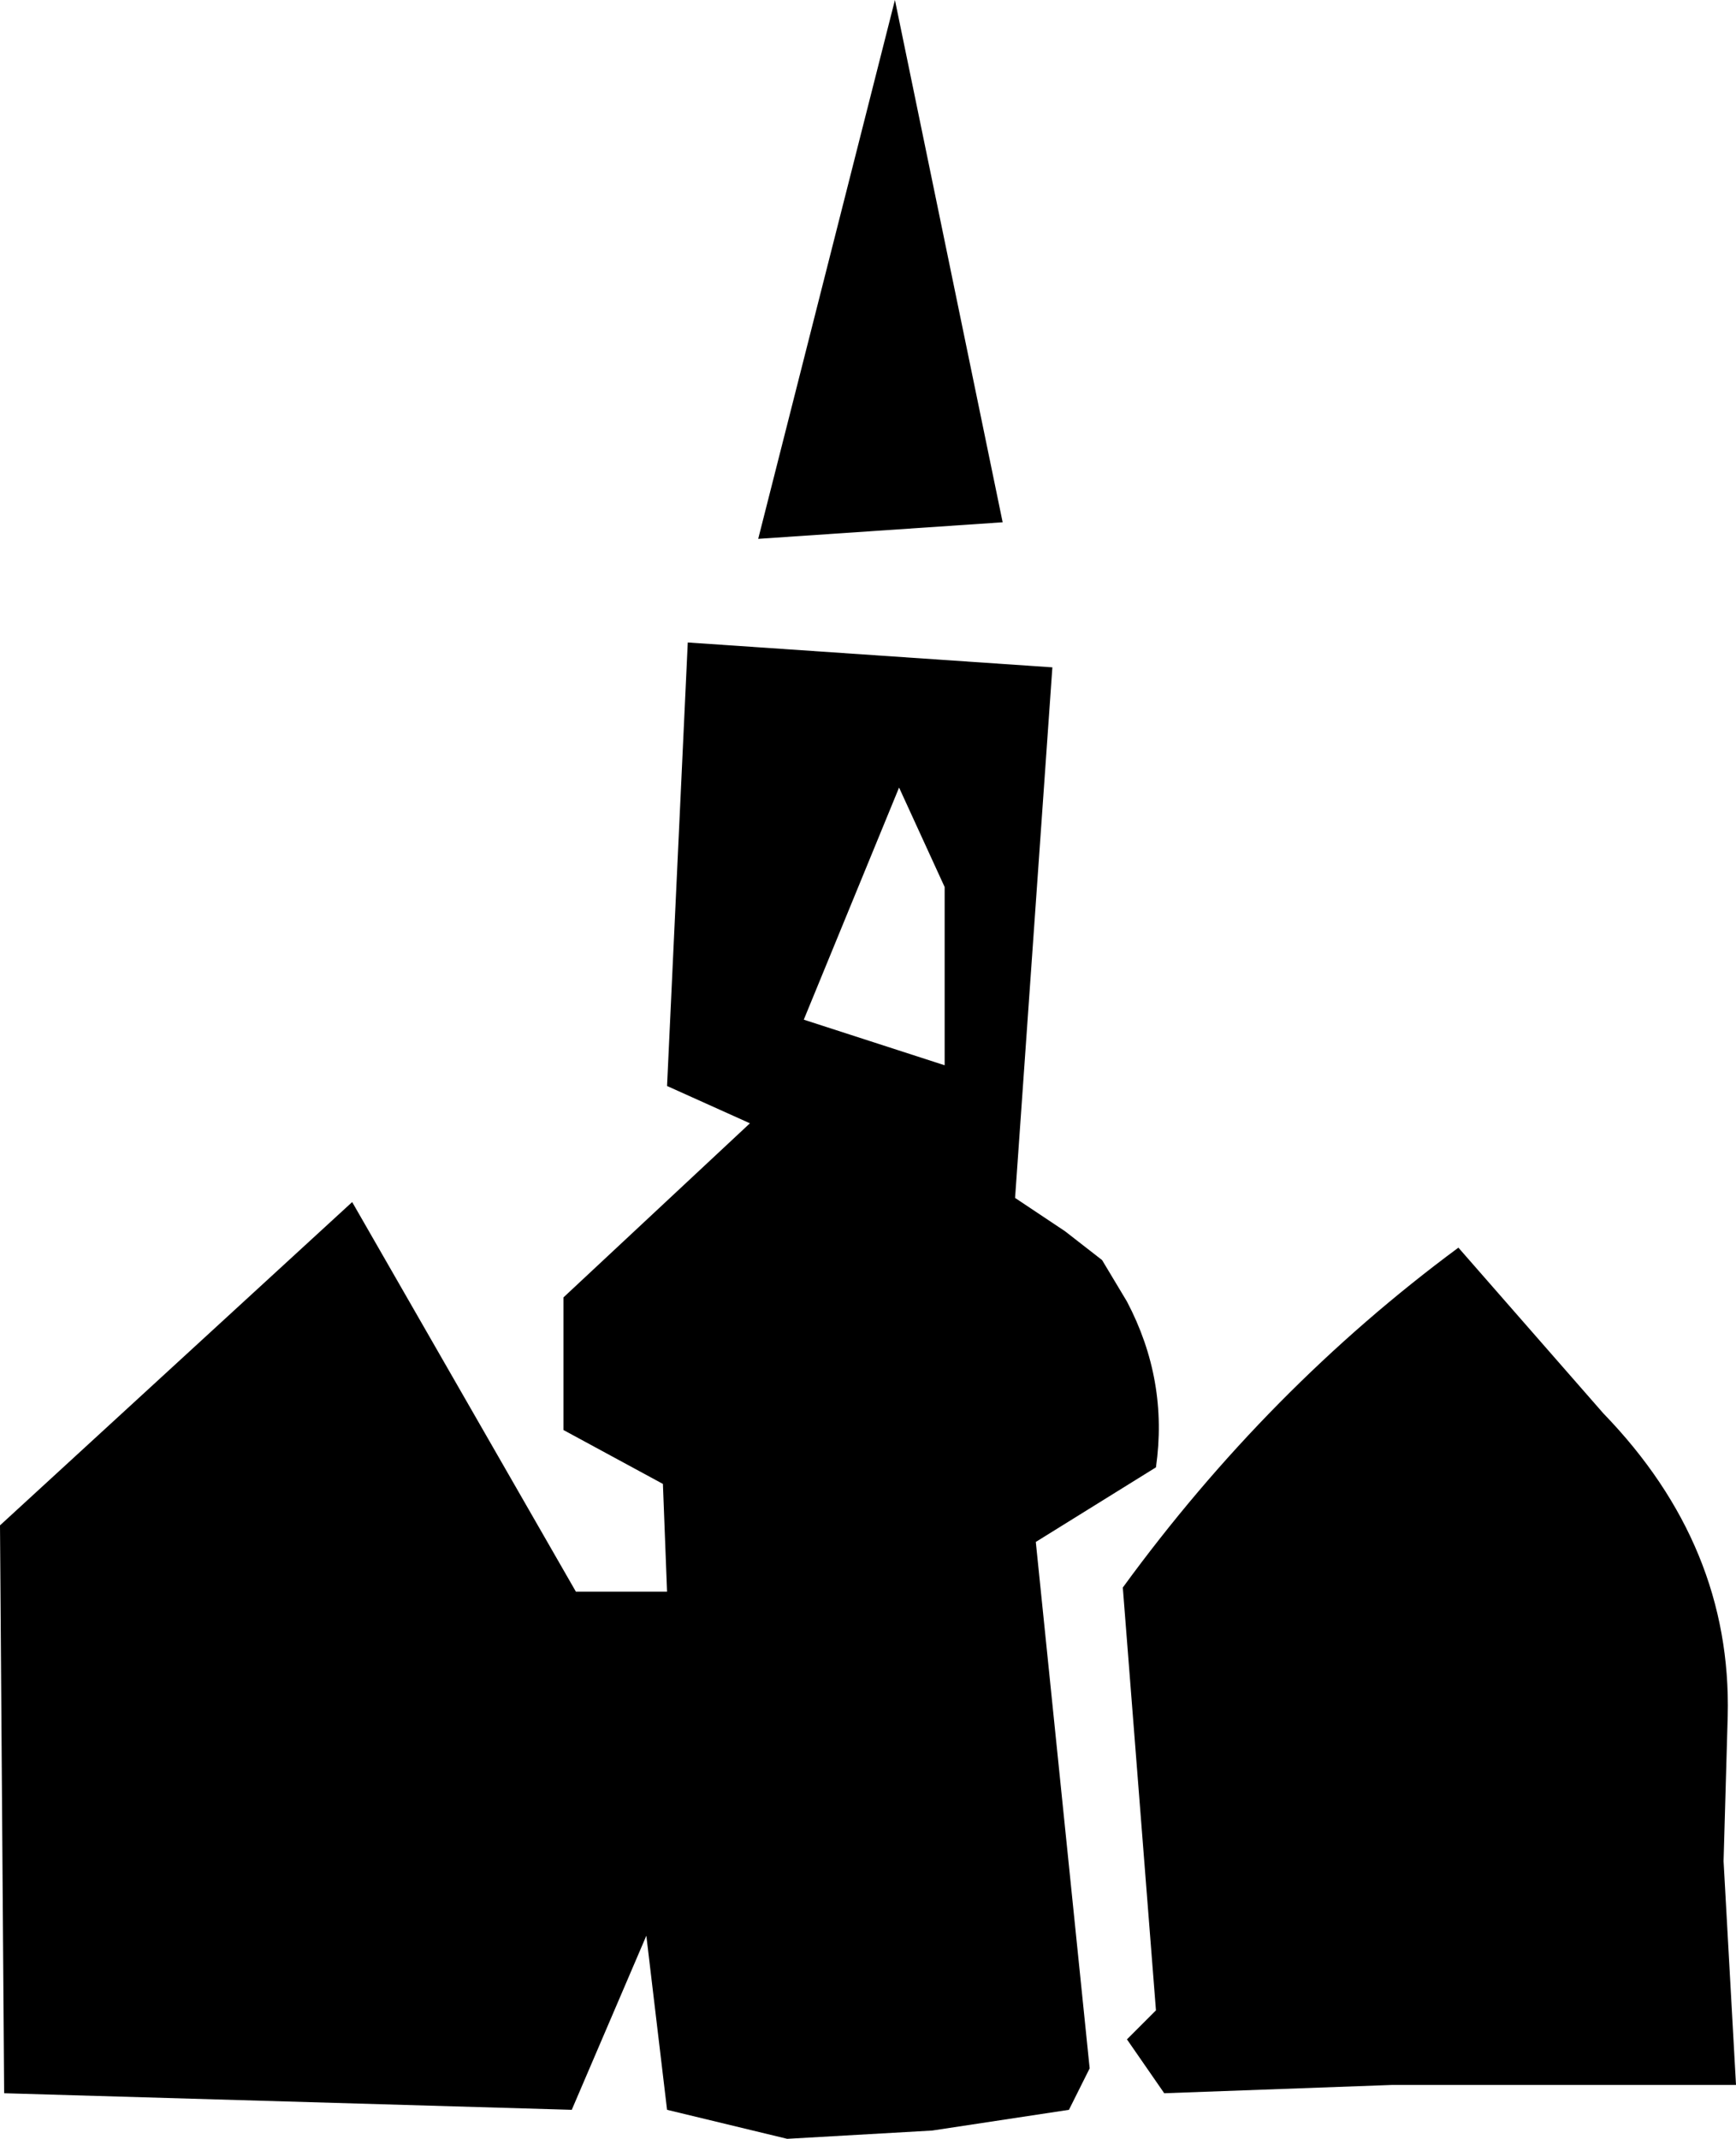
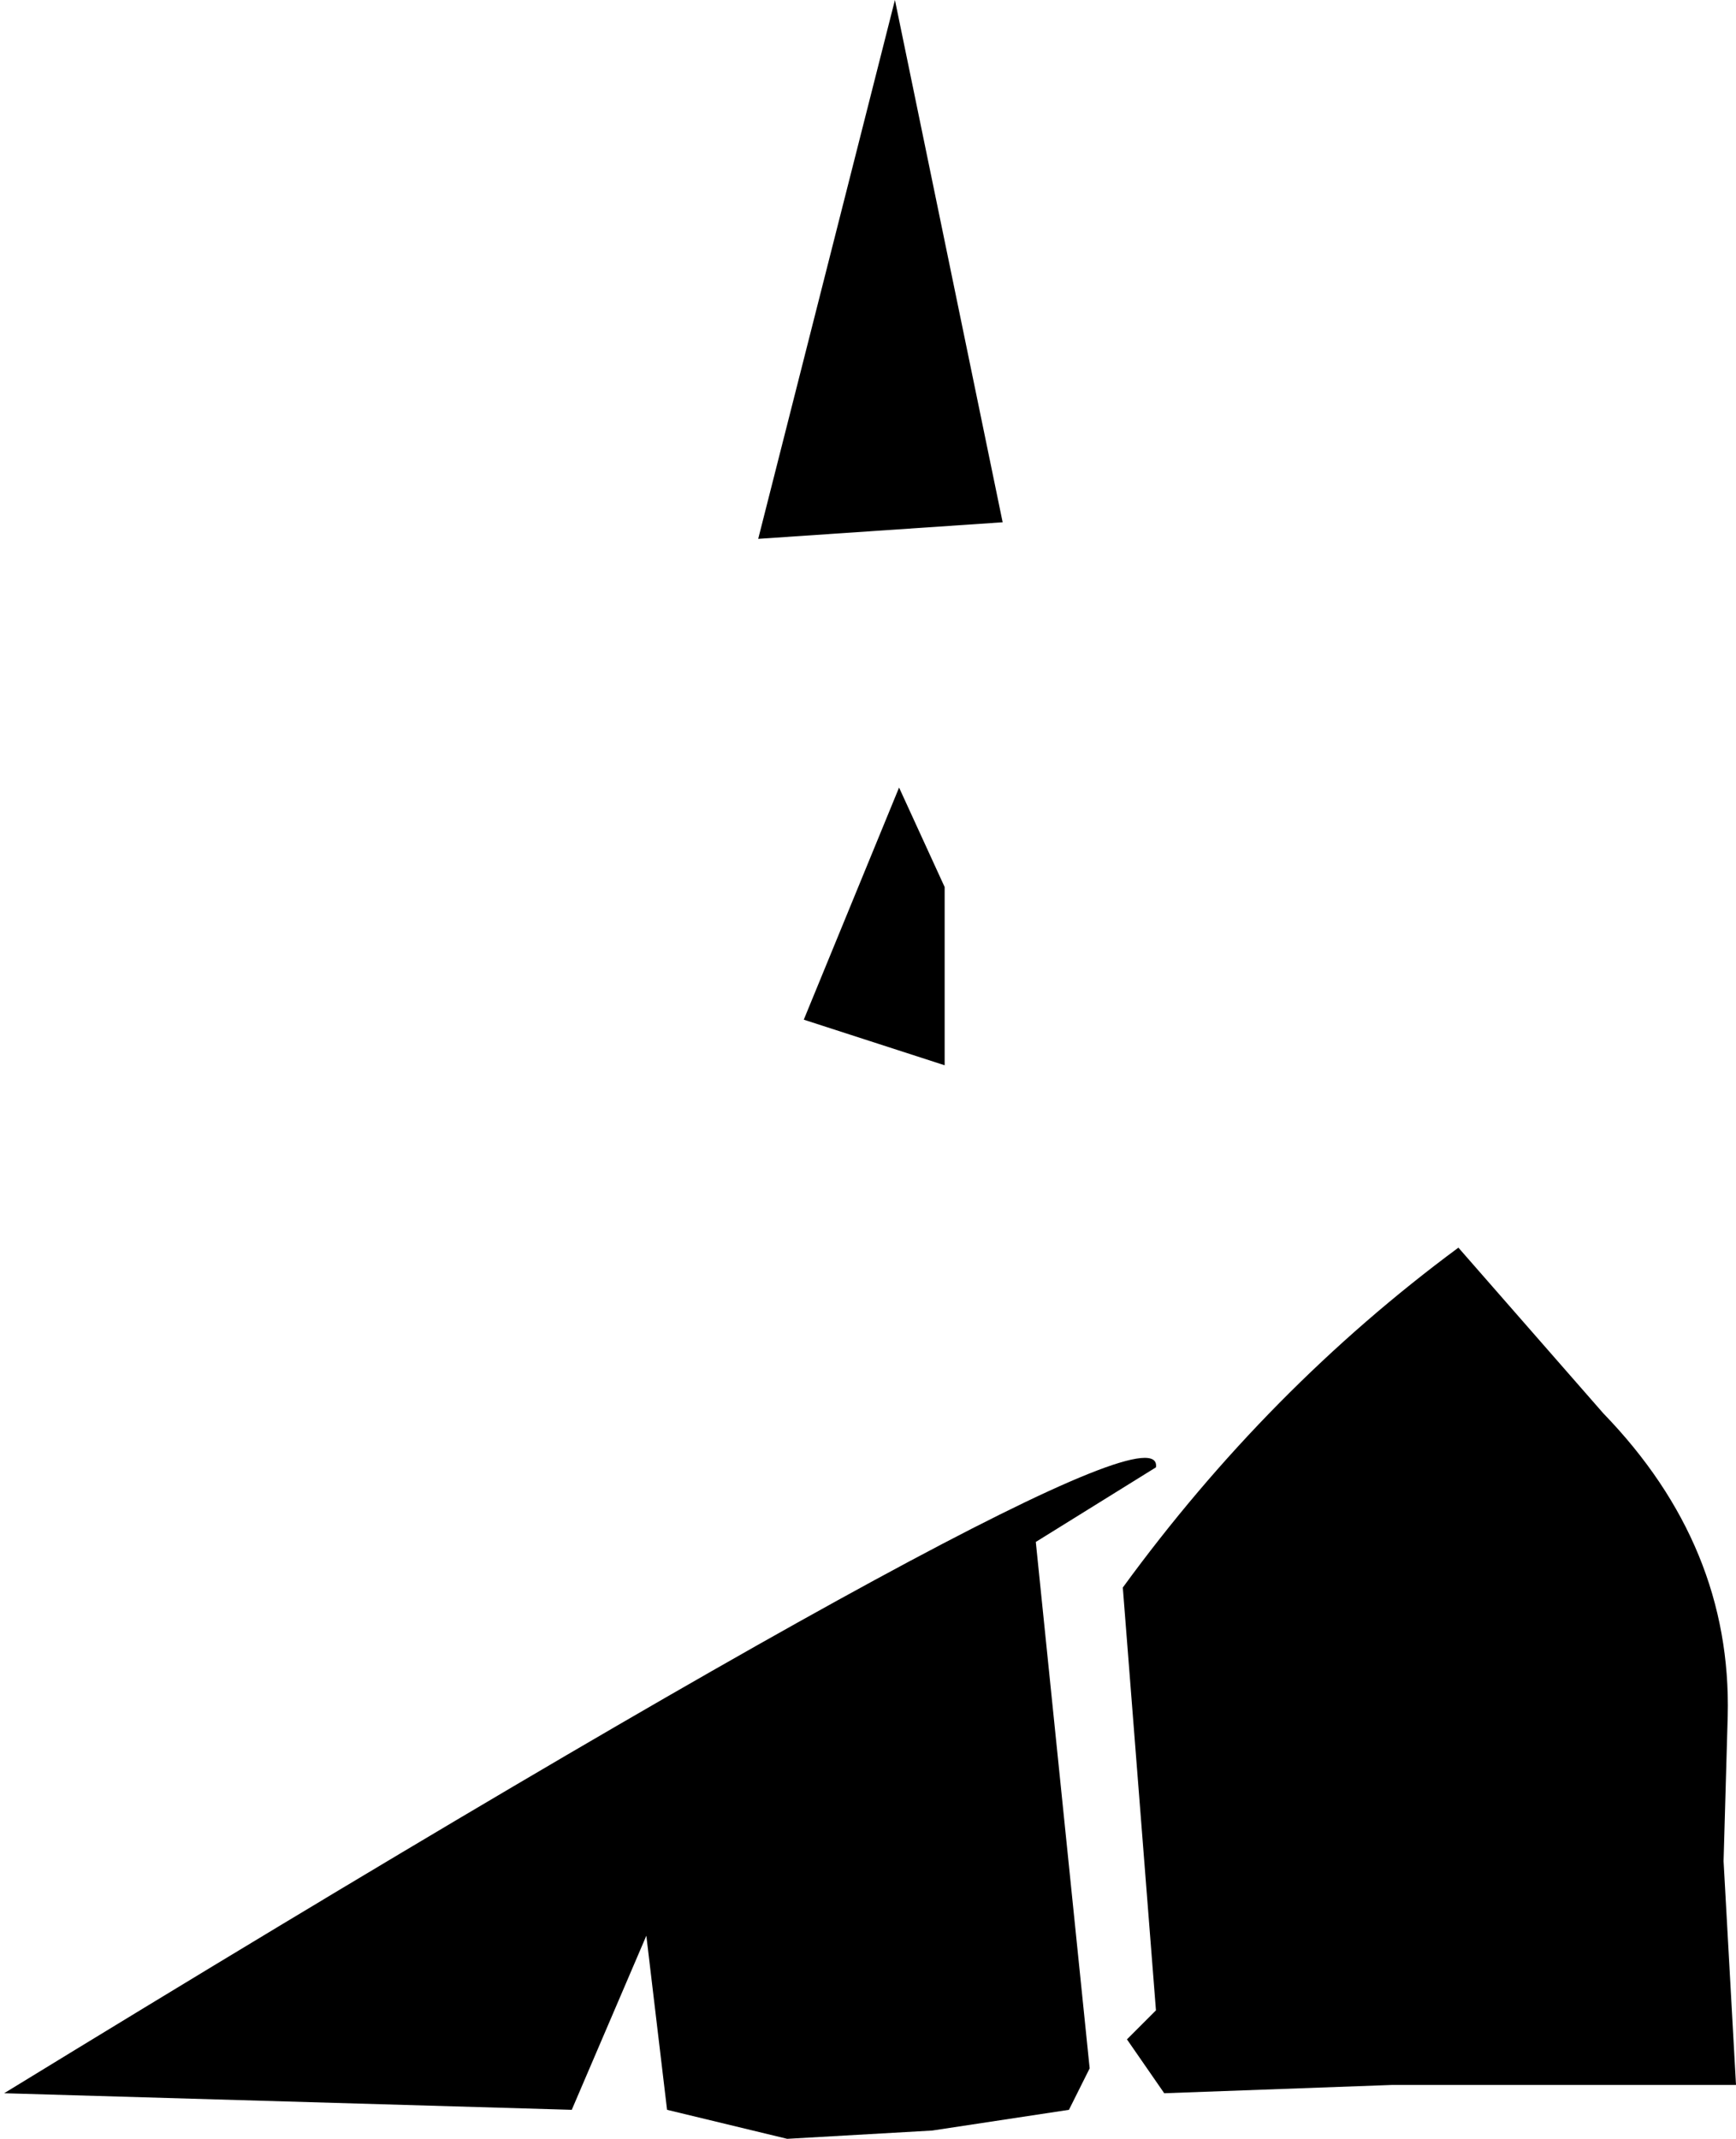
<svg xmlns="http://www.w3.org/2000/svg" height="25.8px" width="20.95px">
  <g transform="matrix(1.0, 0.0, 0.0, 1.0, 10.45, 12.9)">
-     <path d="M3.1 6.25 Q4.85 3.85 7.15 2.15 L8.9 4.15 Q10.45 5.75 10.4 7.8 L10.35 9.55 10.5 12.25 6.35 12.25 3.6 12.35 3.15 11.7 3.5 11.35 3.1 6.25 M0.4 -3.4 L-0.75 -0.6 0.95 -0.05 0.95 -2.2 0.4 -3.4 M1.65 -6.6 L-1.3 -6.4 0.35 -12.9 1.65 -6.6 M-10.4 12.35 L-10.45 5.5 -6.2 1.6 -3.5 6.3 -2.4 6.3 -2.45 5.0 -3.65 4.35 -3.65 2.75 -1.4 0.65 -2.4 0.2 -2.15 -5.15 2.25 -4.85 1.8 1.55 2.4 1.95 2.85 2.3 3.15 2.8 Q3.65 3.75 3.5 4.8 L2.05 5.7 2.7 12.05 2.45 12.55 0.8 12.8 -0.95 12.9 -2.4 12.55 -2.65 10.45 -3.55 12.55 -10.4 12.35" fill="#000000" fill-rule="evenodd" stroke="none" />
+     <path d="M3.1 6.25 Q4.85 3.85 7.15 2.15 L8.9 4.15 Q10.45 5.75 10.4 7.8 L10.35 9.55 10.5 12.25 6.35 12.25 3.6 12.35 3.15 11.7 3.5 11.35 3.1 6.25 M0.4 -3.4 L-0.75 -0.6 0.95 -0.05 0.95 -2.2 0.4 -3.4 M1.65 -6.6 L-1.3 -6.4 0.35 -12.9 1.65 -6.6 M-10.4 12.35 Q3.65 3.75 3.5 4.8 L2.05 5.7 2.7 12.05 2.45 12.55 0.8 12.8 -0.95 12.9 -2.4 12.55 -2.65 10.45 -3.55 12.55 -10.4 12.35" fill="#000000" fill-rule="evenodd" stroke="none" />
  </g>
</svg>